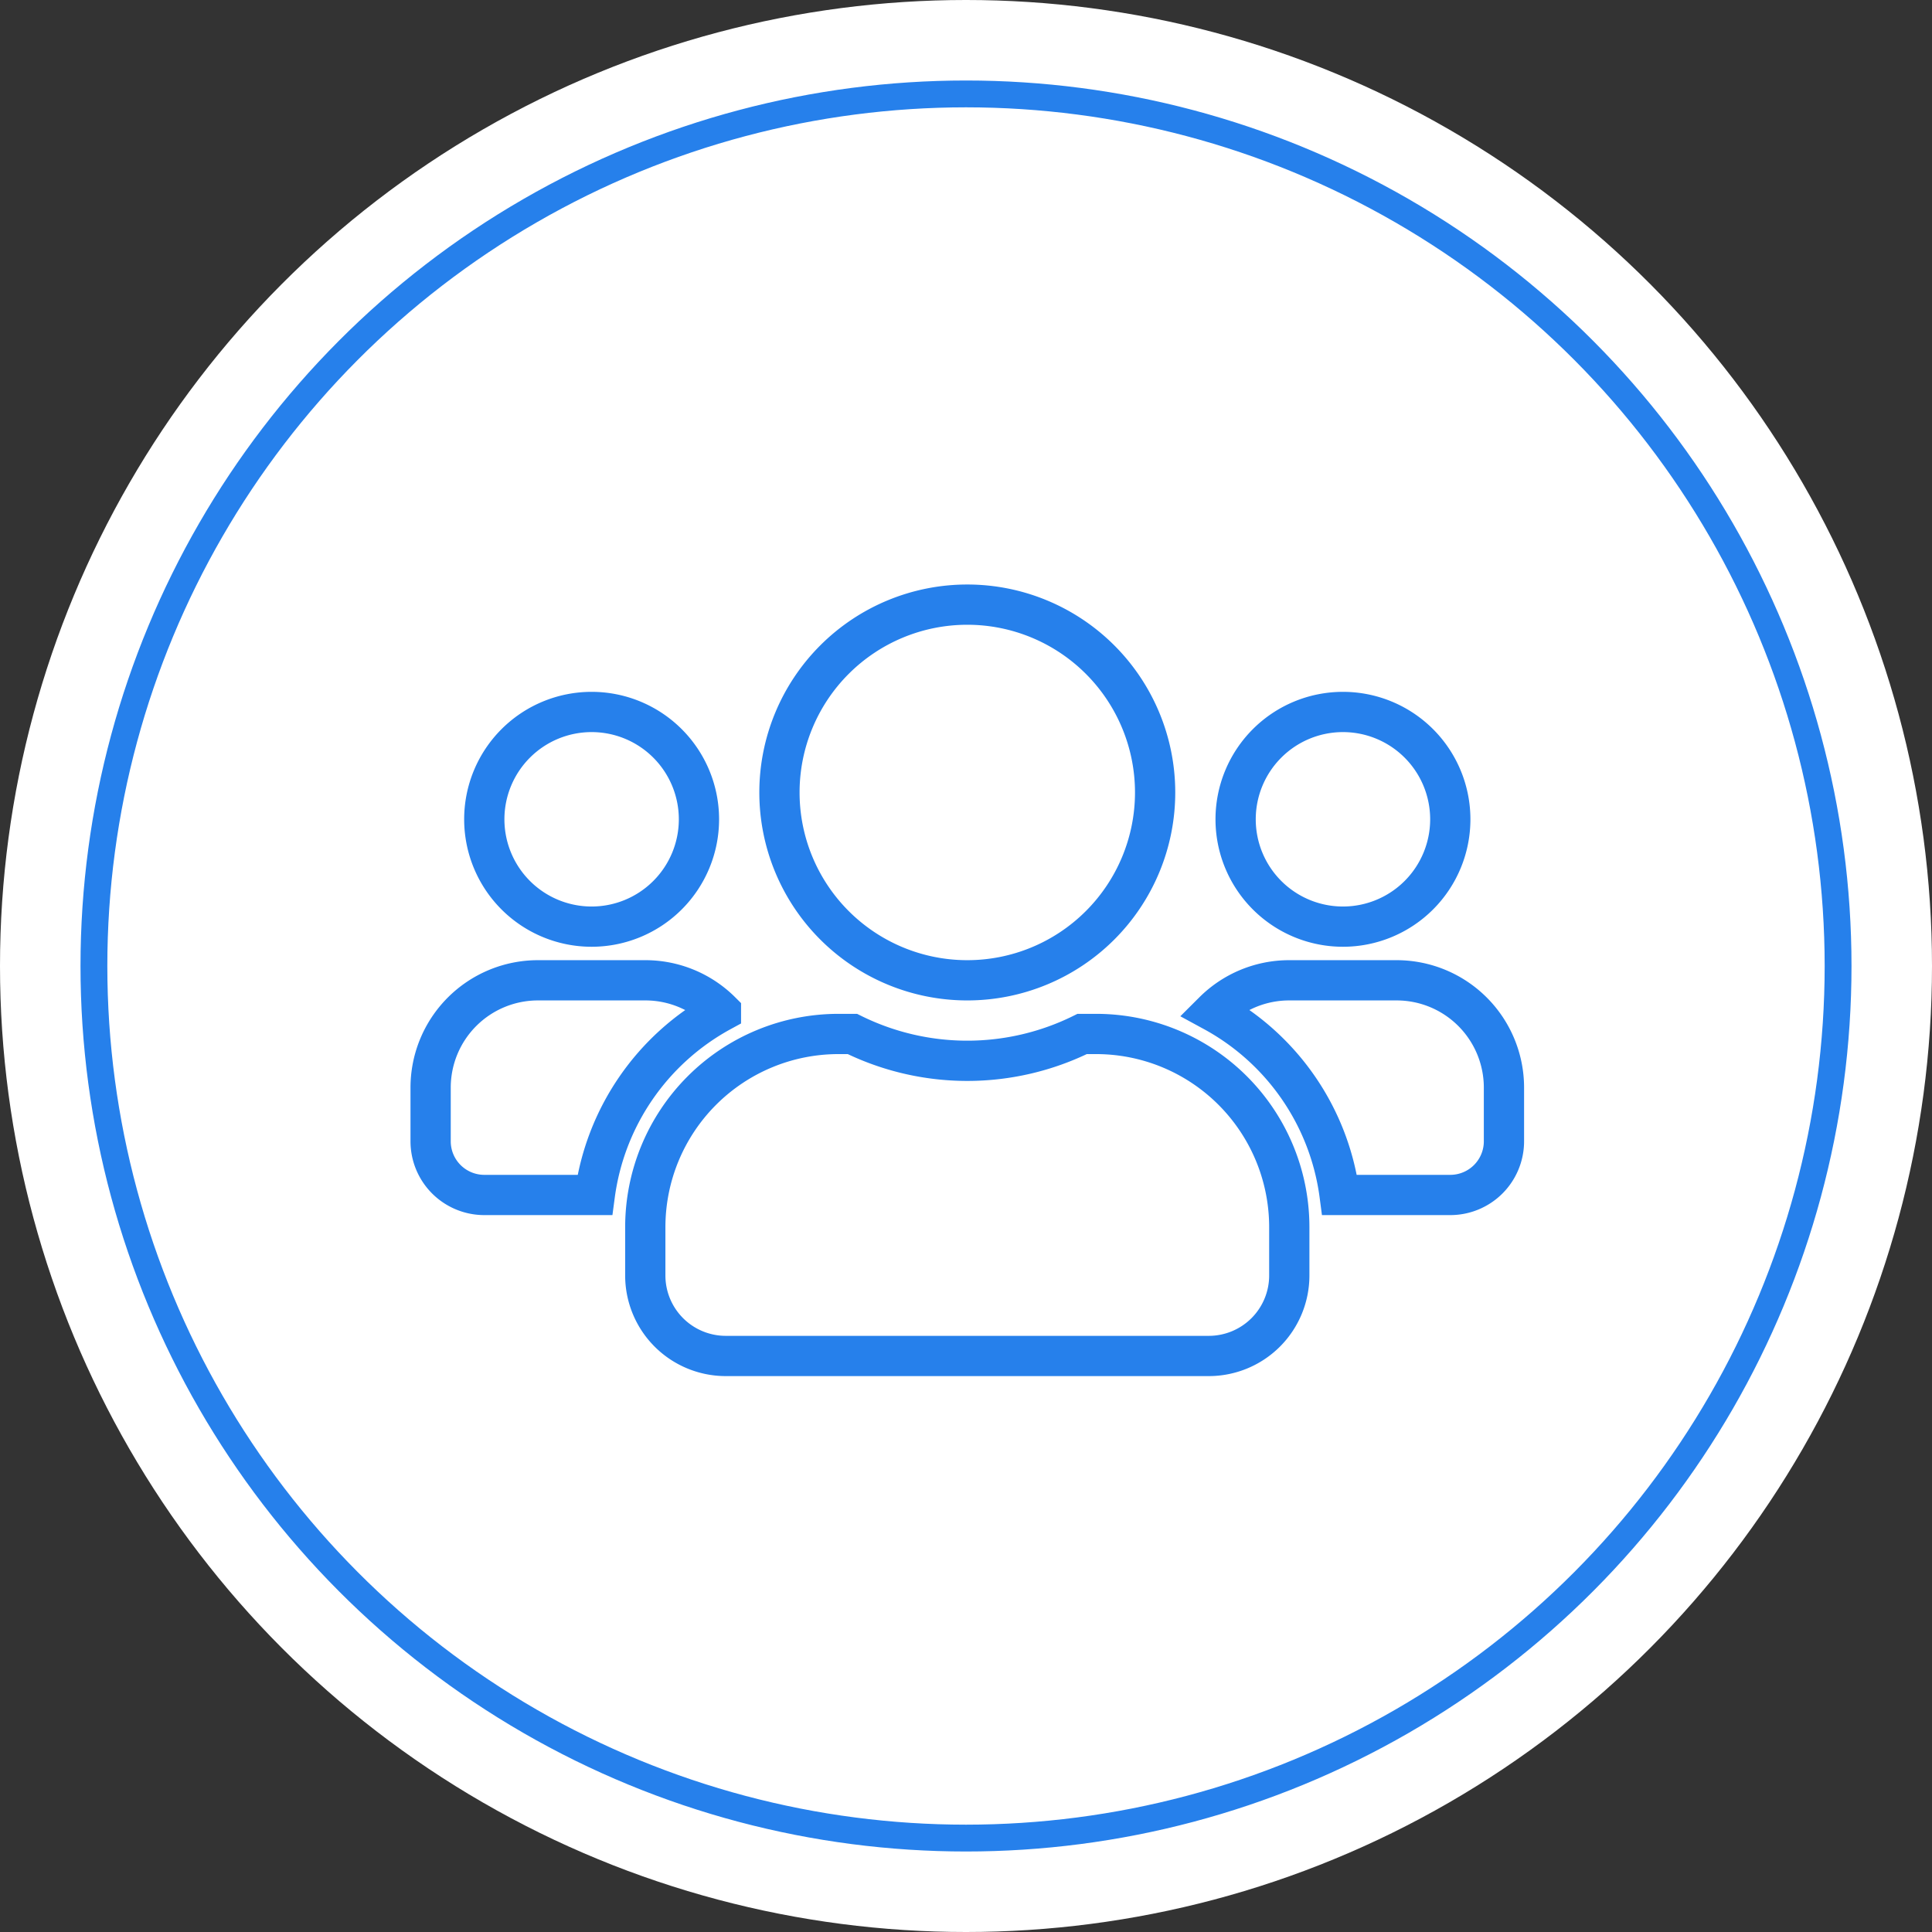
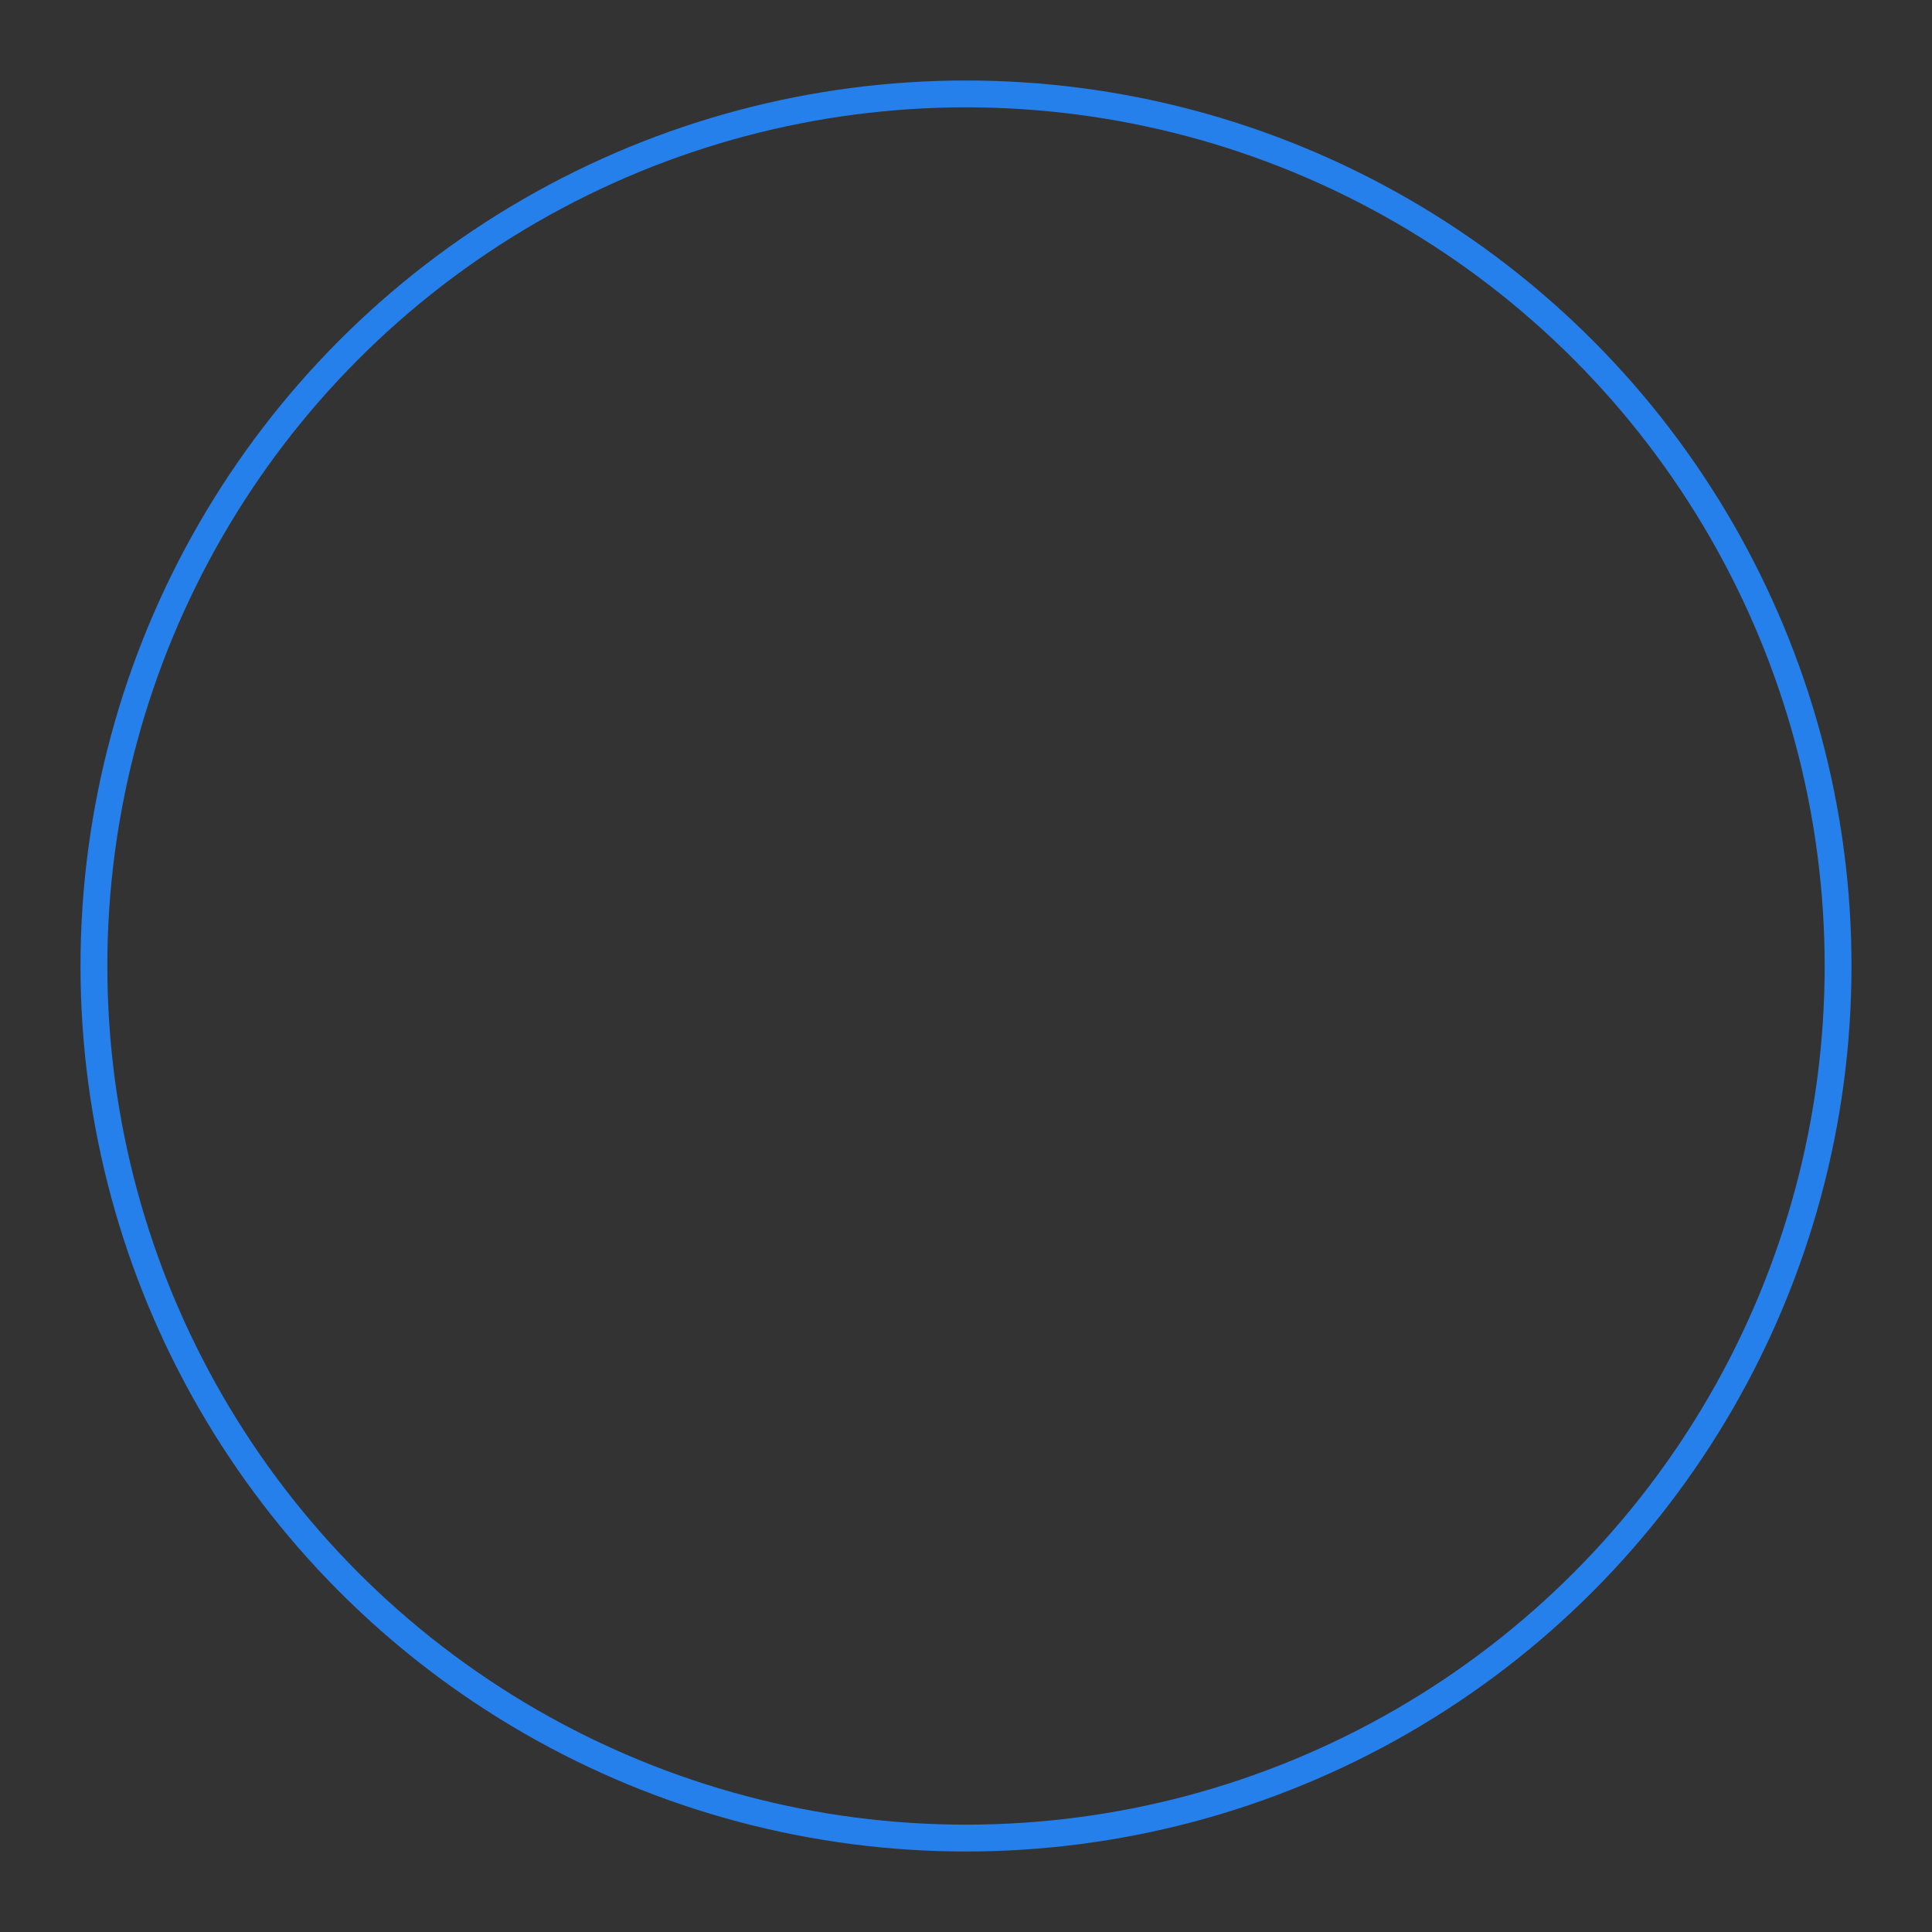
<svg xmlns="http://www.w3.org/2000/svg" width="72" height="72" viewBox="0 0 72 72">
  <rect x="0" y="0" width="72" height="72" fill="#333333" stroke="none" />
  <g id="icon-siswa" transform="translate(-235 -1707)">
    <g id="Circle" transform="translate(1)">
-       <circle id="Ellipse_9" data-name="Ellipse 9" cx="36" cy="36" r="36" transform="translate(234 1707)" fill="#fff" />
      <g id="Ellipse_8" data-name="Ellipse 8" transform="translate(237 1710)" fill="none" stroke="#2680eb" stroke-width="1">
        <circle cx="33" cy="33" r="33" stroke="none" />
        <circle cx="33" cy="33" r="32.5" fill="none" />
      </g>
    </g>
-     <path id="Path_50" data-name="Path 50" d="M6,44a4,4,0,1,0-4-4A4,4,0,0,0,6,44Zm28,0a4,4,0,1,0-4-4A4,4,0,0,0,34,44Zm2,2H32a3.988,3.988,0,0,0-2.819,1.162A9.142,9.142,0,0,1,33.875,54H38a2,2,0,0,0,2-2V50A4,4,0,0,0,36,46ZM20,46a7,7,0,1,0-7-7A7,7,0,0,0,20,46Zm4.8,2h-.519a9.665,9.665,0,0,1-8.563,0H15.2A7.2,7.2,0,0,0,8,55.2V57a3,3,0,0,0,3,3H29a3,3,0,0,0,3-3V55.2A7.2,7.2,0,0,0,24.8,48Zm-13.981-.838A3.988,3.988,0,0,0,8,46H4a4,4,0,0,0-4,4v2a2,2,0,0,0,2,2H6.119a9.165,9.165,0,0,1,4.7-6.837Z" transform="translate(251.048 1697.533)" fill="none" stroke="#2680eb" stroke-miterlimit="10" stroke-width="1.5" />
  </g>
</svg>